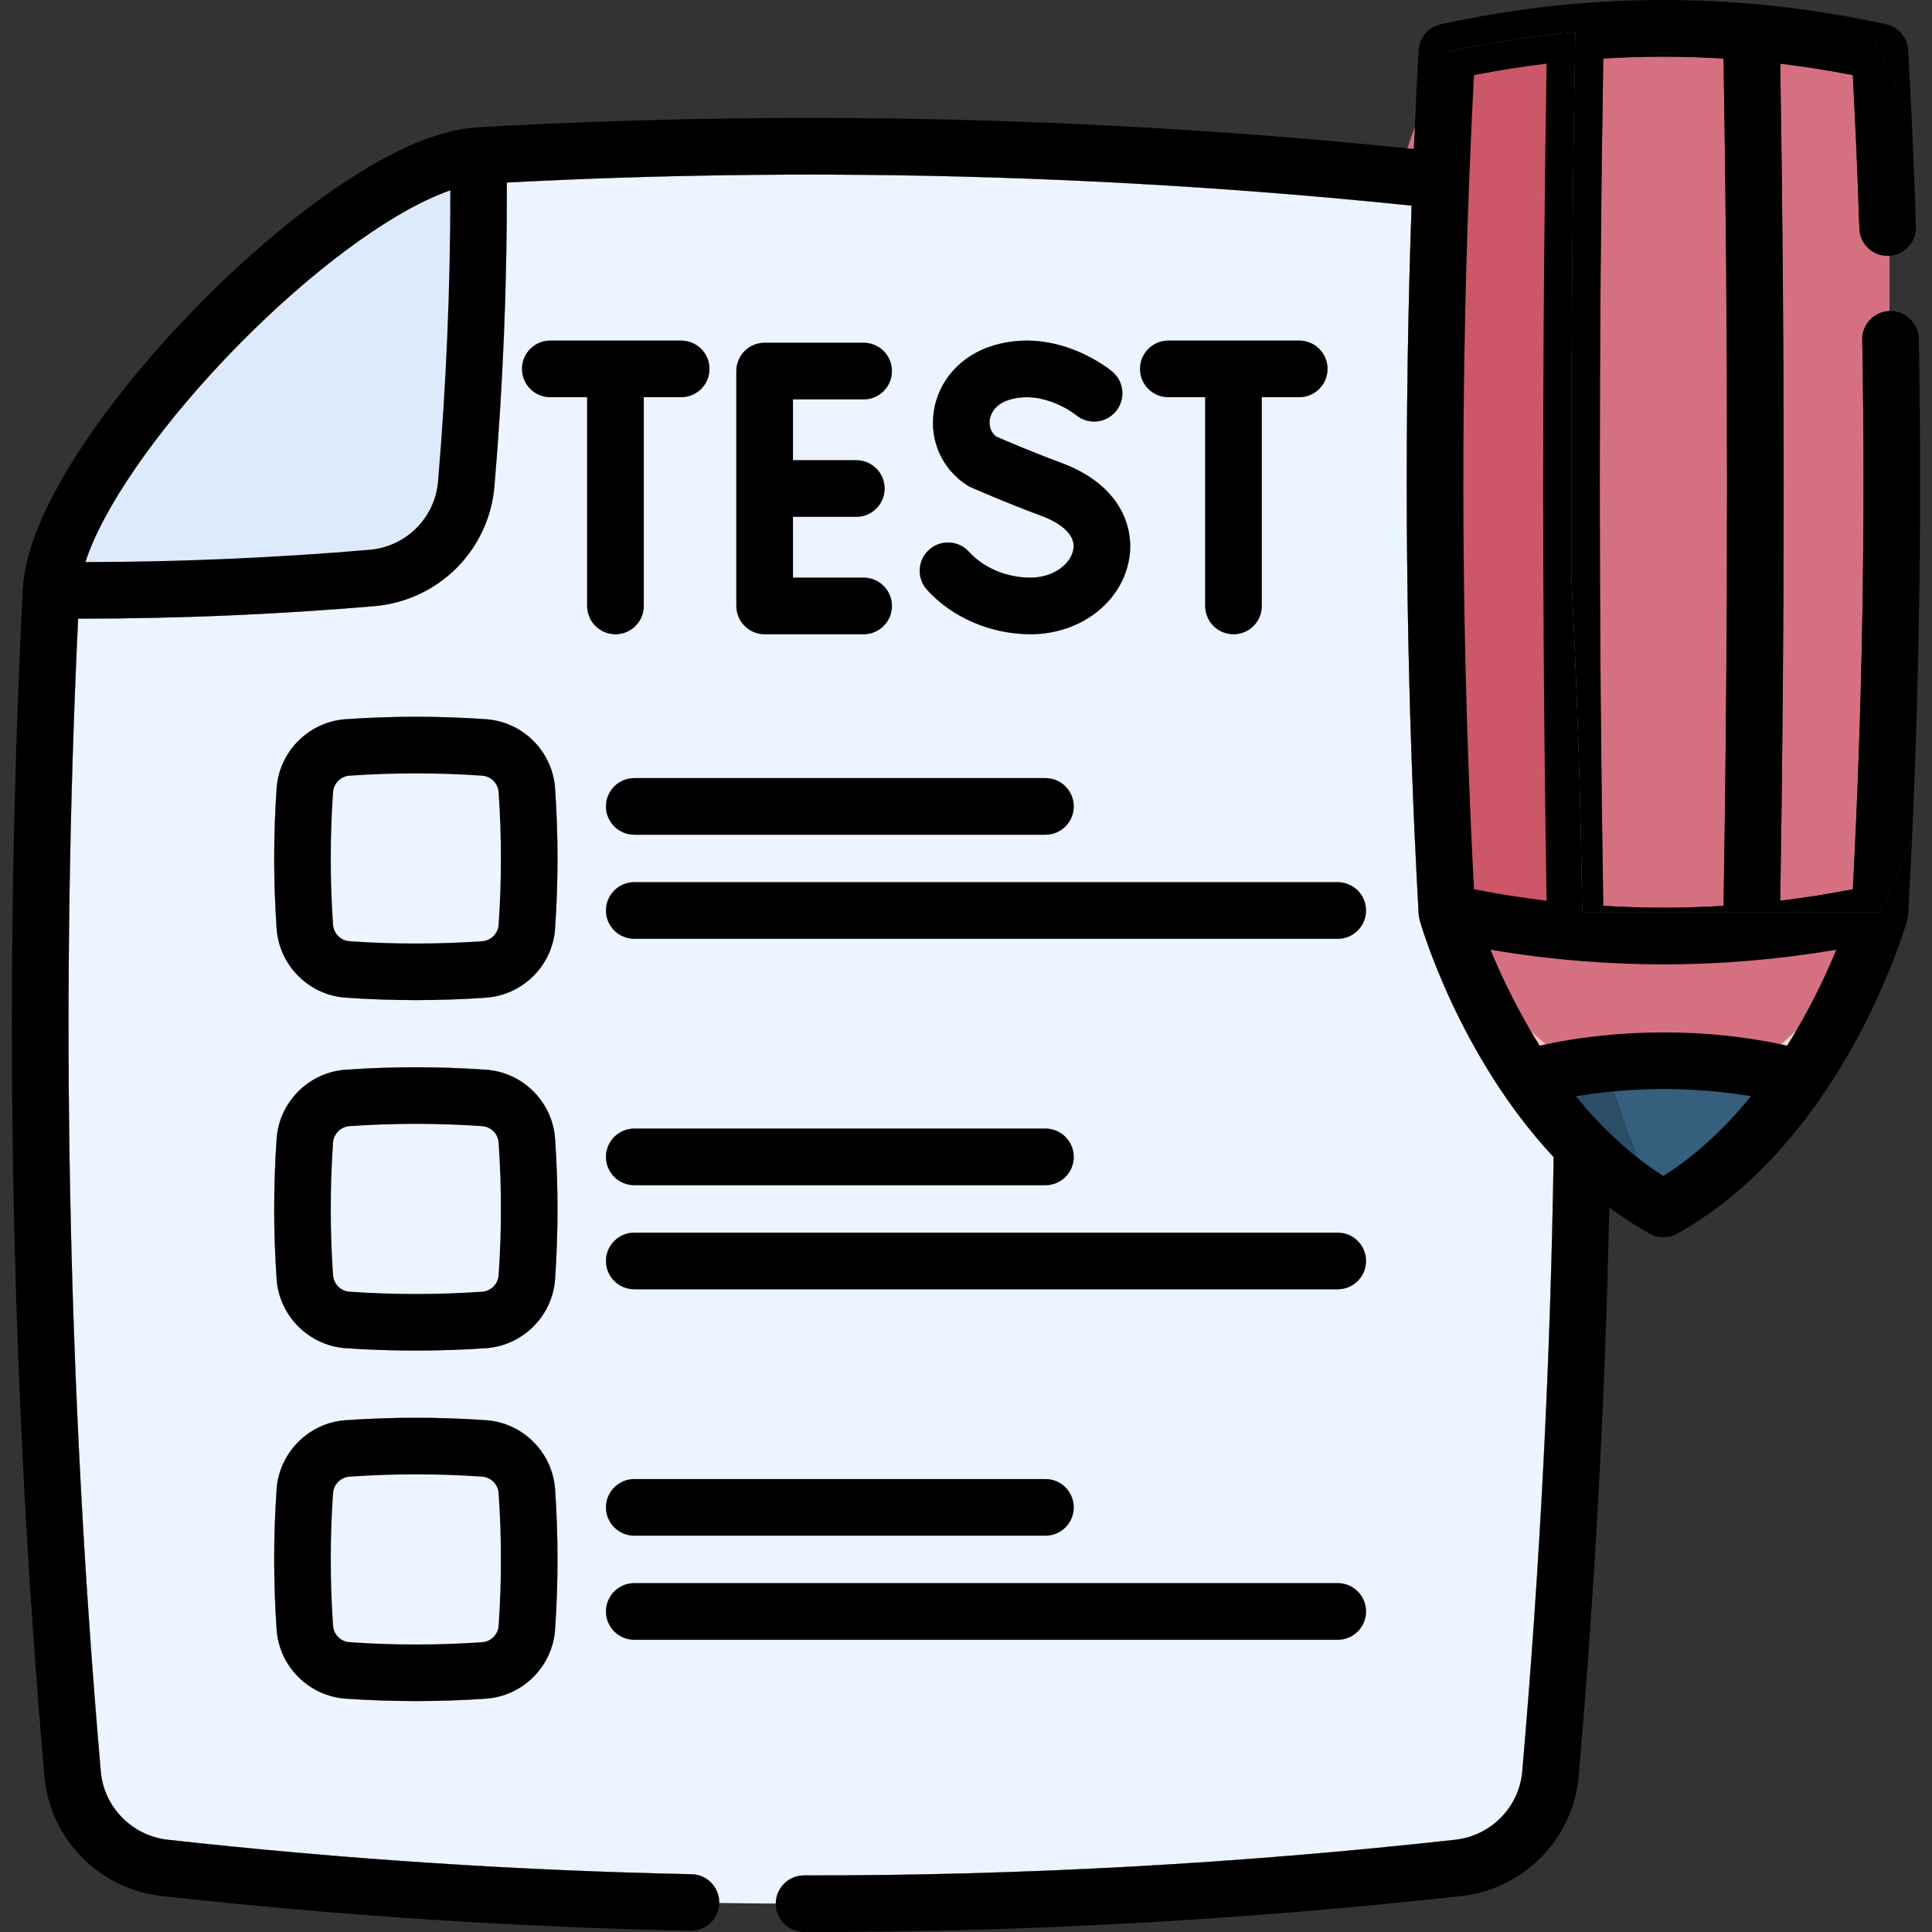
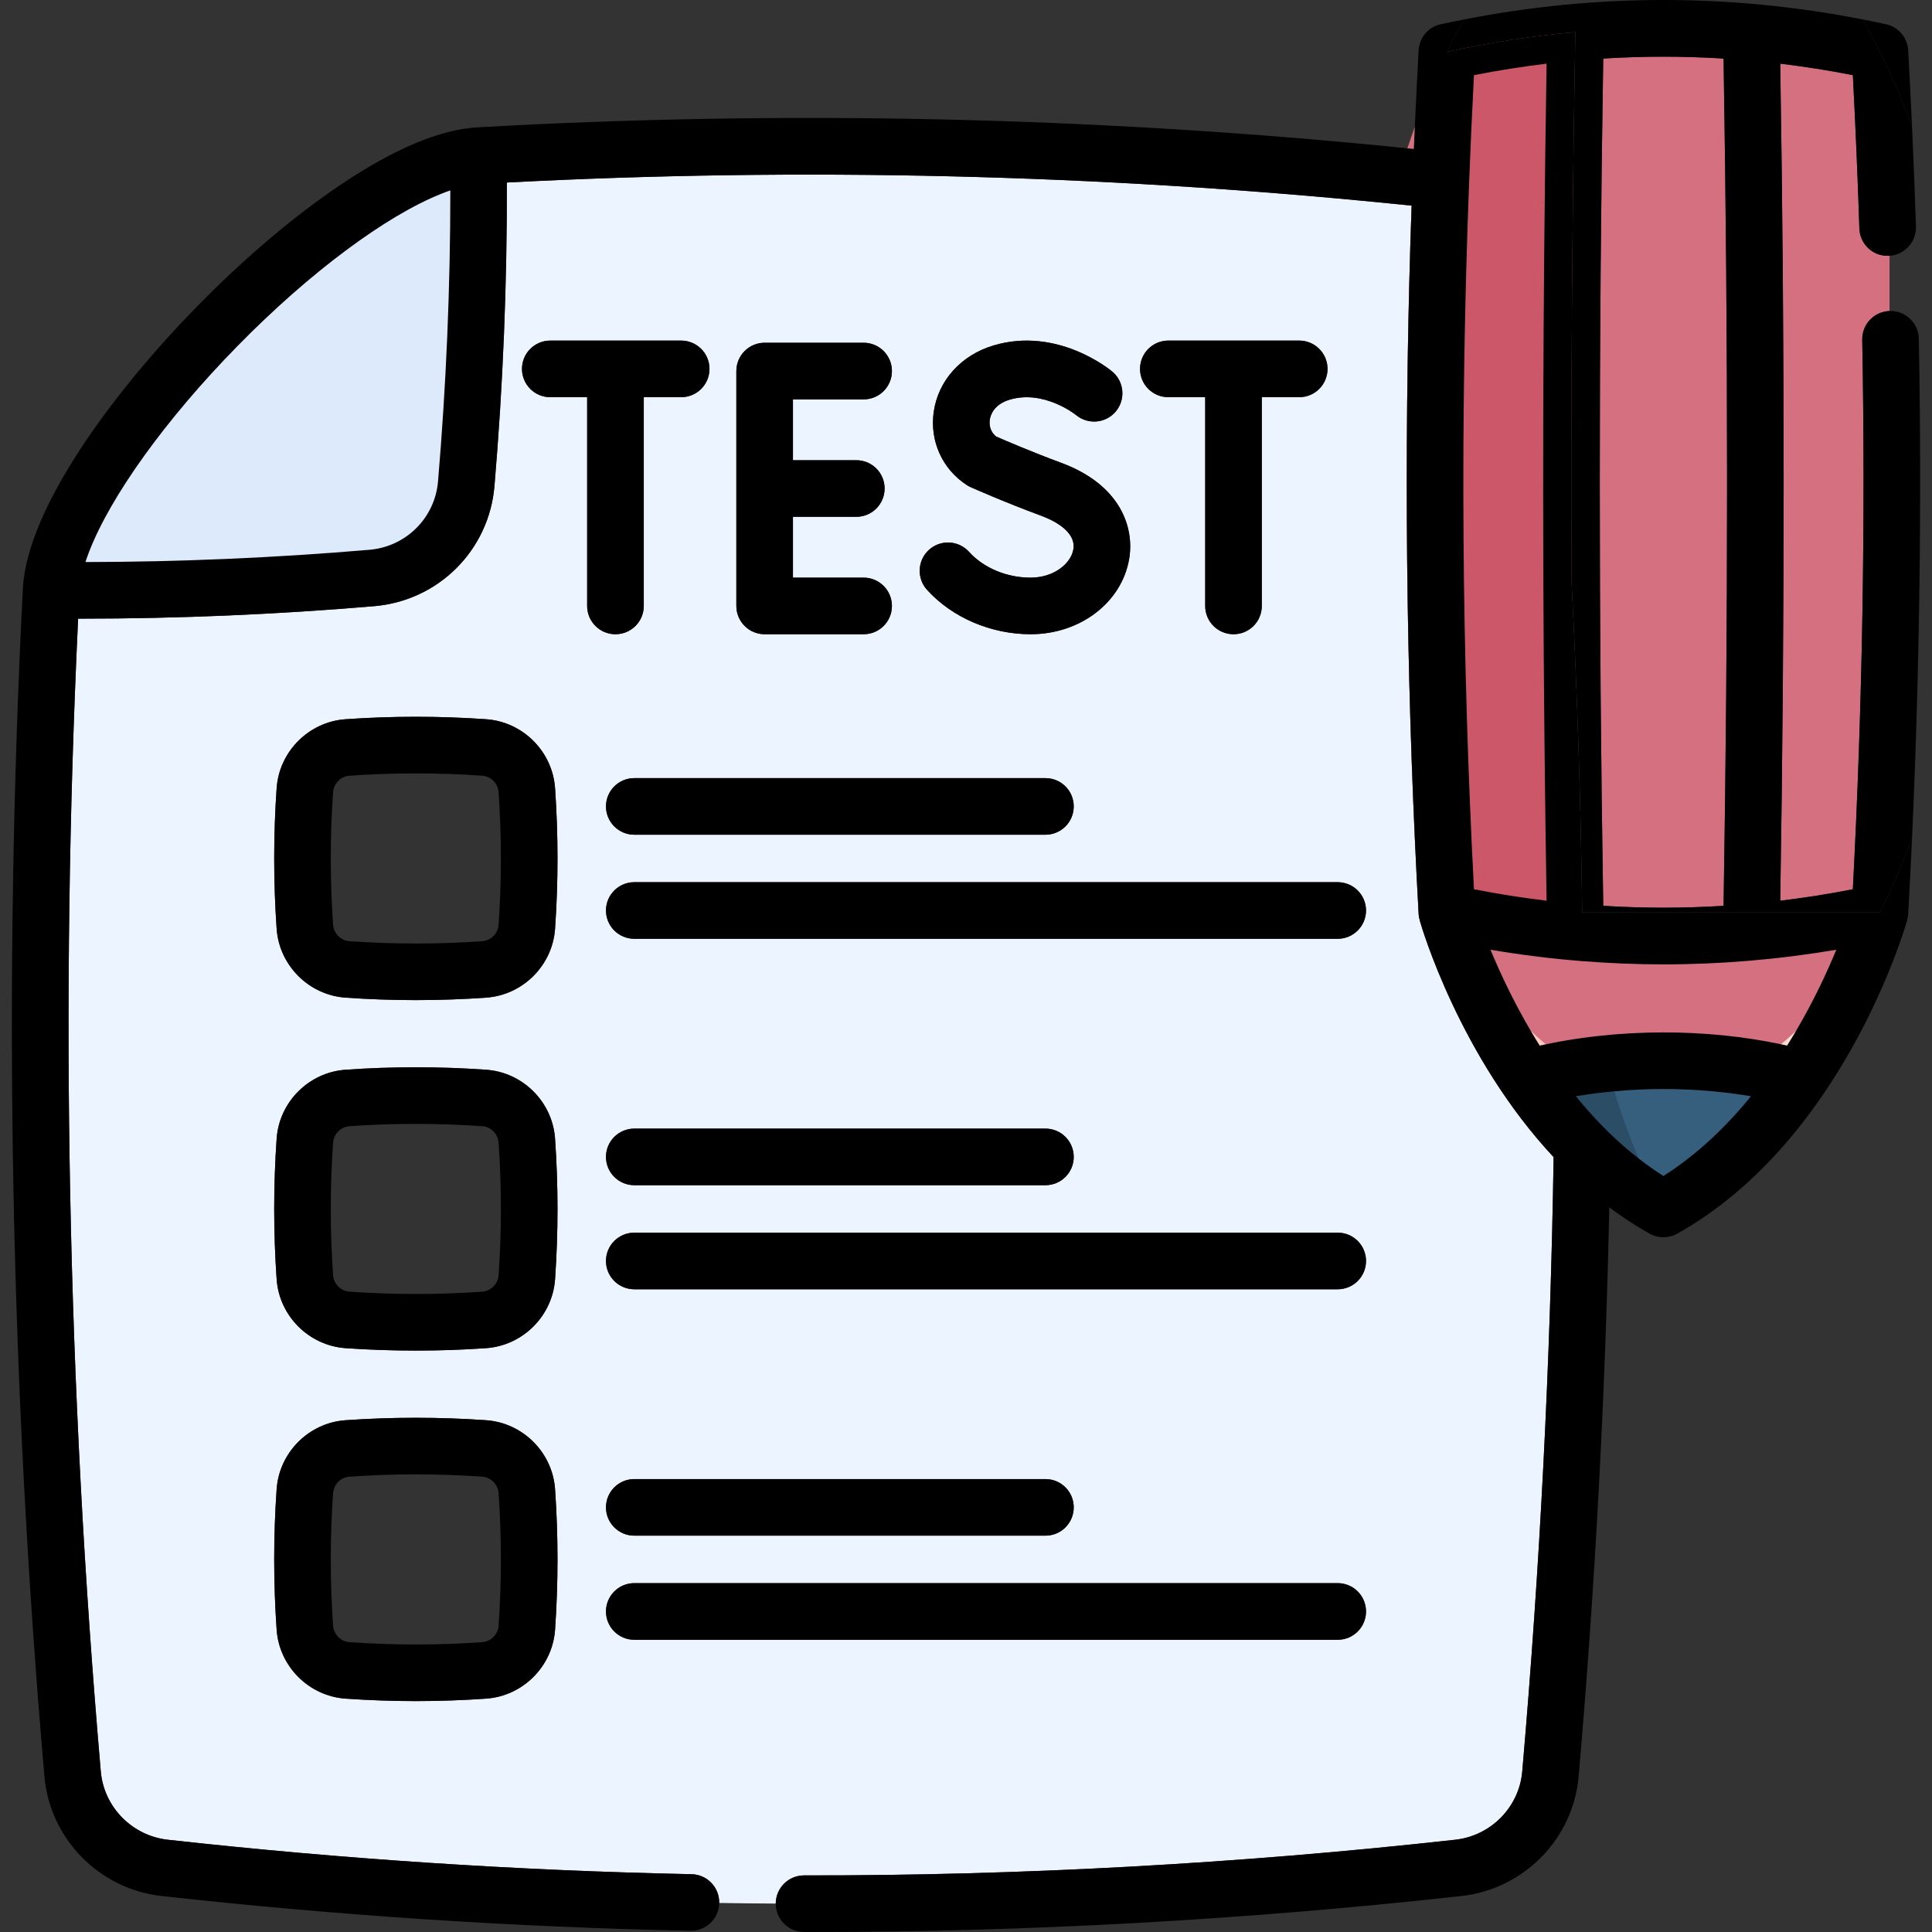
<svg xmlns="http://www.w3.org/2000/svg" id="Capa_1" enable-background="new 0 0 512 512" height="512" viewBox="0 0 512 512" width="512">
  <rect x="0" y="0" width="512" height="512" fill="#333333" stroke="none" />
  <g>
    <g>
      <g>
-         <path d="m419.45 255.58c0-.29 0-.58-.01-.86-.021-4.3-.07-8.6-.131-12.89-.369-29.17-1.31-58.33-2.819-87.49-.01-.01-.01-.01 0-.02-.01-.01-.01-.01 0-.02-.01-.01-.01-.01 0-.02-.01-.01-.01-.01 0-.02-1.38-27.02-3.25-54.09-5.601-81.11-.22-2.53-.779-4.97-1.649-7.26-3.23-8.65-10.69-15.23-19.92-17.19-.88-.19-1.78-.34-2.69-.44-1.6-.18-3.189-.35-4.79-.51-3.72-.42-7.43-.8-11.14-1.16-81.311-8.2-162.61-9.98-243.91-5.33l-9.98 10.15-93.17 94.74-10.1 10.27c-5.28 104.561-3.38 209.11 5.7 313.67 1.14 13.07 11.39 23.47 24.42 24.92 48.98 5.431 97.96 8.521 146.94 9.29.07-4.13-3.21-7.54-7.34-7.62-46.01-.949-92.7-4.02-138.78-9.13-9.47-1.05-16.95-8.66-17.77-18.1-8.8-101.351-10.81-204.09-6.01-305.5h.47c25.94 0 52.15-1.11 78-3.31 17.02-1.44 30.42-14.81 31.86-31.79 2.27-26.66 3.36-53.69 3.29-80.48 77.8-4.07 156.53-2.2 234.34 5.58 1.81.17 3.62.35 5.43.54-1.95 55.72-1.68 111.8.84 167.42.301 6.79.65 13.56 1.021 20.33.03.57.149 1.12.3 1.65h-.02c.529 1.85 10.56 36.06 35.489 62.76-.819 53.859-3.609 108.619-8.31 162.8-.811 9.439-8.29 17.06-17.771 18.1-57.31 6.36-115.38 9.53-172.55 9.45h-.01c-4.13 0-7.47 3.33-7.5 7.46 60.29.39 120.59-2.77 180.89-9.45 13.04-1.45 23.28-11.85 24.42-24.91 4.82-55.479 7.62-110.96 8.391-166.43-.011 0 0-.01 0-.01.06-3.66.1-7.33.13-10.99.01-.81.02-1.62.02-2.439.021-2.261.04-4.53.051-6.801v-.819c.02-2.521.02-5.04.02-7.561.009-6.491-.001-12.98-.051-19.47zm-64.94-21.79h-186.41c-4.15 0-7.51 3.36-7.51 7.5s3.36 7.5 7.51 7.5h186.41c4.141 0 7.5-3.36 7.5-7.5s-3.36-7.5-7.5-7.5zm0 92.88h-186.41c-4.15 0-7.51 3.36-7.51 7.5 0 4.15 3.36 7.5 7.51 7.5h186.41c4.141 0 7.5-3.35 7.5-7.5 0-4.14-3.36-7.5-7.5-7.5zm0 92.88h-186.41c-4.15 0-7.51 3.36-7.51 7.51 0 4.141 3.36 7.5 7.51 7.5h186.41c4.141 0 7.5-3.359 7.5-7.5 0-4.15-3.36-7.51-7.5-7.51zm-10.2-329.29h-34.69c-4.15 0-7.5 3.36-7.5 7.5s3.35 7.5 7.5 7.5h9.77v55.32c0 4.15 3.36 7.5 7.5 7.5 4.15 0 7.5-3.35 7.5-7.5v-55.32h9.92c4.141 0 7.5-3.36 7.5-7.5s-3.36-7.5-7.5-7.5zm-63.14 32.37c-7.77-2.87-15.01-5.99-17.17-6.94-1.88-1.48-1.82-3.57-1.7-4.44.17-1.17 1.021-4.05 5.24-5.32 9.04-2.72 17.38 3.87 17.62 4.06 3.17 2.63 7.87 2.22 10.53-.94 2.659-3.17 2.25-7.91-.921-10.57-.579-.49-14.569-12.03-31.55-6.91-8.54 2.57-14.58 9.29-15.77 17.55-1.11 7.74 2.25 15.18 8.75 19.42.33.21.68.41 1.04.57.37.16 9.01 4 18.74 7.59 2.84 1.05 9.34 4.02 8.46 8.95-.65 3.65-5.061 7.43-11.32 7.43-6.34 0-12.45-2.56-16.33-6.85-2.79-3.07-7.53-3.3-10.6-.52s-3.3 7.53-.52 10.6c6.68 7.37 16.95 11.77 27.45 11.77 13.07 0 24.04-8.32 26.09-19.79 1.541-8.62-2.389-19.89-18.039-25.66zm-4.12 83.58h-108.95c-4.15 0-7.51 3.35-7.51 7.5 0 4.14 3.36 7.5 7.51 7.5h108.95c4.15 0 7.5-3.36 7.5-7.5 0-4.15-3.35-7.5-7.5-7.5zm0 92.88h-108.95c-4.15 0-7.51 3.36-7.51 7.5 0 4.141 3.36 7.5 7.51 7.5h108.95c4.15 0 7.5-3.359 7.5-7.5 0-4.14-3.35-7.5-7.5-7.5zm0 92.879h-108.95c-4.15 0-7.51 3.36-7.51 7.5 0 4.141 3.36 7.5 7.51 7.5h108.95c4.15 0 7.5-3.359 7.5-7.5 0-4.139-3.35-7.5-7.5-7.5zm-48.18-238.889h-18.73v-16.12h16.79c4.15 0 7.5-3.36 7.5-7.5s-3.35-7.5-7.5-7.5h-16.79v-16.12h18.73c4.14 0 7.5-3.36 7.5-7.5 0-4.15-3.36-7.51-7.5-7.51h-26.23c-4.14 0-7.5 3.36-7.5 7.51v62.24c0 4.15 3.36 7.5 7.5 7.5h26.23c4.14 0 7.5-3.35 7.5-7.5 0-4.14-3.36-7.5-7.5-7.5zm-48.35-62.82h-34.69c-4.14 0-7.5 3.36-7.5 7.5s3.36 7.5 7.5 7.5h9.77v55.32c0 4.15 3.36 7.5 7.5 7.5 4.15 0 7.51-3.35 7.51-7.5v-55.32h9.91c4.14 0 7.5-3.36 7.5-7.5s-3.36-7.5-7.5-7.5zm-33.42 118.62c-.68-9.74-8.54-17.6-18.28-18.28-12.35-.86-24.88-.86-37.23 0-9.74.68-17.6 8.54-18.28 18.28-.86 12.35-.86 24.88 0 37.24.68 9.73 8.54 17.59 18.28 18.27 6.17.431 12.39.65 18.61.65 6.23 0 12.45-.22 18.62-.65 9.74-.68 17.6-8.54 18.28-18.27.86-12.36.86-24.89 0-37.24zm0 92.88c-.68-9.74-8.54-17.59-18.28-18.27-12.35-.87-24.88-.87-37.23 0-9.74.68-17.6 8.529-18.28 18.27-.86 12.36-.86 24.88 0 37.24.68 9.74 8.54 17.59 18.28 18.28 6.17.43 12.39.64 18.61.64 6.23 0 12.45-.21 18.62-.64 9.74-.69 17.6-8.54 18.28-18.28.86-12.361.86-24.88 0-37.24zm0 92.89c-.68-9.74-8.54-17.601-18.28-18.28-12.35-.86-24.88-.86-37.24 0-9.73.68-17.59 8.54-18.27 18.28-.86 12.35-.86 24.88 0 37.229.68 9.74 8.54 17.601 18.27 18.28 6.18.43 12.4.649 18.62.649s12.44-.22 18.62-.649c9.74-.68 17.6-8.54 18.28-18.28.86-12.349.86-24.879 0-37.229z" fill="#ecf4ff" />
        <path d="m376.23 243.89h.02c-.15-.53-.27-1.08-.3-1.65-.37-6.77-.72-13.54-1.021-20.33-2.52-55.62-2.79-111.7-.84-167.42-1.81-.19-3.62-.37-5.43-.54-77.811-7.78-156.54-9.65-234.34-5.58.07 26.79-1.02 53.82-3.29 80.48-1.44 16.98-14.84 30.35-31.86 31.79-25.85 2.2-52.06 3.31-78 3.31h-.469c-4.8 101.41-2.79 204.149 6.01 305.5.82 9.439 8.3 17.05 17.77 18.1 46.08 5.11 92.77 8.181 138.78 9.13 4.13.08 7.41 3.49 7.34 7.62 4.99.09 9.98.141 14.98.16.03-4.13 3.37-7.46 7.5-7.46h.01c57.17.08 115.24-3.09 172.55-9.45 9.48-1.04 16.96-8.66 17.771-18.1 4.7-54.181 7.49-108.94 8.31-162.8-24.931-26.7-34.961-60.91-35.491-62.76zm-66.61-153.63h34.689c4.141 0 7.5 3.36 7.5 7.5s-3.359 7.5-7.5 7.5h-9.92v55.32c0 4.15-3.35 7.5-7.5 7.5-4.14 0-7.5-3.35-7.5-7.5v-55.32h-9.77c-4.15 0-7.5-3.36-7.5-7.5.001-4.14 3.351-7.5 7.501-7.5zm-63.43 55.45c3.07-2.78 7.81-2.55 10.6.52 3.88 4.29 9.99 6.85 16.33 6.85 6.26 0 10.67-3.78 11.32-7.43.88-4.93-5.62-7.9-8.46-8.95-9.73-3.59-18.37-7.43-18.74-7.59-.36-.16-.71-.36-1.04-.57-6.5-4.24-9.86-11.68-8.75-19.42 1.19-8.26 7.23-14.98 15.77-17.55 16.98-5.12 30.971 6.42 31.55 6.91 3.171 2.66 3.58 7.4.921 10.57-2.66 3.16-7.36 3.57-10.53.94-.24-.19-8.58-6.78-17.62-4.06-4.22 1.27-5.07 4.15-5.24 5.32-.12.87-.18 2.96 1.7 4.44 2.16.95 9.4 4.07 17.17 6.94 15.65 5.77 19.58 17.04 18.04 25.66-2.05 11.47-13.02 19.79-26.09 19.79-10.5 0-20.77-4.4-27.45-11.77-2.781-3.07-2.551-7.82.519-10.6zm38.36 68c0 4.14-3.35 7.5-7.5 7.5h-108.95c-4.15 0-7.51-3.36-7.51-7.5 0-4.15 3.36-7.5 7.51-7.5h108.95c4.15 0 7.5 3.35 7.5 7.5zm-89.41-115.37c0-4.15 3.36-7.51 7.5-7.51h26.23c4.14 0 7.5 3.36 7.5 7.51 0 4.14-3.36 7.5-7.5 7.5h-18.73v16.12h16.79c4.15 0 7.5 3.36 7.5 7.5s-3.35 7.5-7.5 7.5h-16.79v16.12h18.73c4.14 0 7.5 3.36 7.5 7.5 0 4.15-3.36 7.5-7.5 7.5h-26.23c-4.14 0-7.5-3.35-7.5-7.5zm-48.04 333.54c-.68 9.74-8.54 17.601-18.28 18.28-6.18.43-12.4.649-18.62.649s-12.44-.22-18.62-.649c-9.73-.68-17.59-8.54-18.27-18.28-.86-12.35-.86-24.88 0-37.229.68-9.74 8.54-17.601 18.27-18.28 12.36-.86 24.89-.86 37.24 0 9.74.68 17.6 8.54 18.28 18.28.86 12.349.86 24.879 0 37.229zm0-92.88c-.68 9.74-8.54 17.59-18.28 18.28-6.17.43-12.39.64-18.62.64-6.22 0-12.44-.21-18.61-.64-9.74-.69-17.6-8.54-18.28-18.28-.86-12.36-.86-24.88 0-37.24.68-9.74 8.54-17.59 18.28-18.27 12.35-.87 24.88-.87 37.23 0 9.74.68 17.6 8.529 18.28 18.27.86 12.36.86 24.879 0 37.24zm0-92.88c-.68 9.73-8.54 17.59-18.28 18.27-6.17.431-12.39.65-18.62.65-6.22 0-12.44-.22-18.61-.65-9.74-.68-17.6-8.54-18.28-18.27-.86-12.36-.86-24.89 0-37.24.68-9.74 8.54-17.6 18.28-18.28 12.35-.86 24.88-.86 37.23 0 9.74.68 17.6 8.54 18.28 18.28.86 12.35.86 24.88 0 37.24zm8.5-85.54v-55.32h-9.77c-4.14 0-7.5-3.36-7.5-7.5s3.36-7.5 7.5-7.5h34.69c4.14 0 7.5 3.36 7.5 7.5s-3.36 7.5-7.5 7.5h-9.91v55.32c0 4.15-3.36 7.5-7.51 7.5-4.14 0-7.5-3.35-7.5-7.5zm198.91 273.979h-186.41c-4.15 0-7.51-3.359-7.51-7.5 0-4.149 3.36-7.51 7.51-7.51h186.41c4.141 0 7.5 3.36 7.5 7.51 0 4.141-3.36 7.5-7.5 7.5zm-193.92-35.09c0-4.14 3.36-7.5 7.51-7.5h108.95c4.15 0 7.5 3.36 7.5 7.5 0 4.141-3.35 7.5-7.5 7.5h-108.95c-4.15 0-7.51-3.359-7.51-7.5zm193.92-57.799h-186.41c-4.15 0-7.51-3.35-7.51-7.5 0-4.14 3.36-7.5 7.51-7.5h186.41c4.141 0 7.5 3.36 7.5 7.5 0 4.15-3.36 7.5-7.5 7.5zm-193.92-35.08c0-4.14 3.36-7.5 7.51-7.5h108.95c4.15 0 7.5 3.36 7.5 7.5 0 4.141-3.35 7.5-7.5 7.5h-108.95c-4.15 0-7.51-3.36-7.51-7.5zm193.92-57.8h-186.41c-4.15 0-7.51-3.36-7.51-7.5s3.36-7.5 7.51-7.5h186.41c4.141 0 7.5 3.36 7.5 7.5s-3.36 7.5-7.5 7.5z" fill="#ecf4ff" />
        <path d="m98.535 153.17c-28.331 2.408-56.664 3.488-84.995 3.249 1.764-35.176 78.084-113.159 113.249-115.159.305 28.99-.769 57.973-3.233 86.96-1.129 13.289-11.73 23.82-25.021 24.95z" fill="#ddeafb" />
      </g>
      <g>
-         <path d="m498.2 241.83c0 .01-.01.01-.01.02-.19.66-6.45 22.14-21.181 43.8-.55.81-1.12 1.63-1.689 2.439-.58.811-1.17 1.62-1.771 2.43-.6.811-1.21 1.62-1.84 2.421-.62.81-1.26 1.609-1.91 2.399-.649.8-1.31 1.59-1.99 2.38-1.409 1.65-2.88 3.28-4.42 4.88-.59.631-1.21 1.261-1.83 1.881l-.27.27c-.34.34-.68.67-1.03 1-1.609 1.57-3.29 3.09-5.029 4.56-.551.471-1.11.931-1.671 1.391-1.71 1.39-3.47 2.72-5.3 4-.58.41-1.17.81-1.76 1.2-1.23.819-2.48 1.609-3.75 2.359-.29.17-.57.34-.86.51-.35.211-.71.41-1.069.61-.36-.2-.721-.399-1.07-.61-.29-.17-.57-.34-.86-.51-.64-.37-1.27-.76-1.89-1.16-.61-.38-1.22-.77-1.82-1.17-.01 0-.02-.01-.04-.029-.59-.391-1.18-.79-1.76-1.2-1.83-1.28-3.59-2.61-5.3-4-.561-.46-1.12-.92-1.67-1.391-.32-.26-.63-.529-.94-.8-.84-.729-1.67-1.479-2.479-2.229-.34-.32-.681-.641-1.021-.96-.2-.19-.399-.37-.59-.57-.229-.21-.45-.43-.67-.65-.21-.199-.42-.409-.63-.619-.271-.271-.54-.54-.8-.811-.011 0 0-.01 0-.01-.37-.36-.73-.73-1.08-1.101-.181-.189-.36-.38-.53-.569-.41-.42-.81-.851-1.189-1.28-.051-.05-.101-.1-.141-.15-.22-.229-.43-.47-.64-.71-.15-.149-.28-.3-.4-.46-.34-.359-.66-.72-.97-1.09-.05-.05-.09-.1-.13-.149-.311-.351-.62-.71-.91-1.07-.271-.311-.53-.61-.771-.92-.13-.141-.239-.28-.34-.42-.26-.311-.51-.61-.75-.92-.05-.051-.09-.09-.12-.141-.3-.359-.579-.72-.859-1.08-.061-.06-.11-.13-.15-.199-.13-.15-.25-.311-.37-.46-.09-.11-.17-.21-.239-.32-.391-.49-.771-.98-1.131-1.48-.239-.31-.479-.63-.699-.939-.391-.521-.78-1.05-1.15-1.58-.02-.021-.03-.03-.04-.05-.29-.4-.57-.801-.84-1.19-.41-.58-.811-1.149-1.2-1.729-.939-1.381-1.84-2.75-2.7-4.12-.359-.561-.71-1.12-1.05-1.67-.92-1.49-1.8-2.971-2.63-4.431-.39-.66-.76-1.33-1.13-1.989-1.37-2.471-2.63-4.87-3.78-7.19-.12-.24-.24-.49-.359-.73-1.091-2.21-2.07-4.329-2.961-6.329-.199-.45-.399-.891-.579-1.32-.351-.811-.69-1.61-1.021-2.38-.17-.42-.35-.84-.51-1.25-1.46-3.57-2.54-6.55-3.28-8.7-.04-.14-.09-.27-.13-.39-.22-.66-.41-1.23-.56-1.7-.04-.14-.08-.27-.12-.39-.03-.09-.061-.17-.08-.25-.021-.07-.04-.13-.061-.19-.04-.12-.069-.22-.1-.31-.021-.09-.05-.17-.07-.23-.029-.12-.05-.19-.06-.23 0-.01-.01-.01-.01-.02h114.76z" fill="#ffddce" />
+         <path d="m498.2 241.83c0 .01-.01.01-.01.02-.19.66-6.45 22.14-21.181 43.8-.55.81-1.12 1.63-1.689 2.439-.58.811-1.17 1.62-1.771 2.43-.6.811-1.21 1.62-1.84 2.421-.62.81-1.26 1.609-1.91 2.399-.649.8-1.31 1.59-1.99 2.38-1.409 1.65-2.88 3.28-4.42 4.88-.59.631-1.21 1.261-1.83 1.881l-.27.27c-.34.34-.68.67-1.03 1-1.609 1.57-3.29 3.09-5.029 4.56-.551.471-1.11.931-1.671 1.391-1.71 1.39-3.47 2.72-5.3 4-.58.41-1.17.81-1.76 1.2-1.23.819-2.48 1.609-3.75 2.359-.29.17-.57.34-.86.51-.35.211-.71.41-1.069.61-.36-.2-.721-.399-1.07-.61-.29-.17-.57-.34-.86-.51-.64-.37-1.27-.76-1.89-1.16-.61-.38-1.22-.77-1.82-1.17-.01 0-.02-.01-.04-.029-.59-.391-1.18-.79-1.76-1.2-1.83-1.28-3.59-2.61-5.3-4-.561-.46-1.12-.92-1.67-1.391-.32-.26-.63-.529-.94-.8-.84-.729-1.67-1.479-2.479-2.229-.34-.32-.681-.641-1.021-.96-.2-.19-.399-.37-.59-.57-.229-.21-.45-.43-.67-.65-.21-.199-.42-.409-.63-.619-.271-.271-.54-.54-.8-.811-.011 0 0-.01 0-.01-.37-.36-.73-.73-1.08-1.101-.181-.189-.36-.38-.53-.569-.41-.42-.81-.851-1.189-1.28-.051-.05-.101-.1-.141-.15-.22-.229-.43-.47-.64-.71-.15-.149-.28-.3-.4-.46-.34-.359-.66-.72-.97-1.09-.05-.05-.09-.1-.13-.149-.311-.351-.62-.71-.91-1.07-.271-.311-.53-.61-.771-.92-.13-.141-.239-.28-.34-.42-.26-.311-.51-.61-.75-.92-.05-.051-.09-.09-.12-.141-.3-.359-.579-.72-.859-1.08-.061-.06-.11-.13-.15-.199-.13-.15-.25-.311-.37-.46-.09-.11-.17-.21-.239-.32-.391-.49-.771-.98-1.131-1.48-.239-.31-.479-.63-.699-.939-.391-.521-.78-1.05-1.15-1.58-.02-.021-.03-.03-.04-.05-.29-.4-.57-.801-.84-1.19-.41-.58-.811-1.149-1.2-1.729-.939-1.381-1.84-2.75-2.7-4.12-.359-.561-.71-1.12-1.05-1.67-.92-1.49-1.8-2.971-2.63-4.431-.39-.66-.76-1.33-1.13-1.989-1.37-2.471-2.63-4.87-3.78-7.19-.12-.24-.24-.49-.359-.73-1.091-2.21-2.07-4.329-2.961-6.329-.199-.45-.399-.891-.579-1.32-.351-.811-.69-1.61-1.021-2.38-.17-.42-.35-.84-.51-1.25-1.46-3.57-2.54-6.55-3.28-8.7-.04-.14-.09-.27-.13-.39-.22-.66-.41-1.23-.56-1.7-.04-.14-.08-.27-.12-.39-.03-.09-.061-.17-.08-.25-.021-.07-.04-.13-.061-.19-.04-.12-.069-.22-.1-.31-.021-.09-.05-.17-.07-.23-.029-.12-.05-.19-.06-.23 0-.01-.01-.01-.01-.02z" fill="#ffddce" />
        <path d="m440.818 320.381c-41.597-23.303-57.382-78.548-57.382-78.548h33.683c2.024 13.703 8.751 52.384 23.699 78.548z" fill="#ffcbbe" />
        <g fill="#d57080">
          <path d="m498.2 241.83c0 .01-.01.01-.01.02-6.431 12.78-13.931 23.419-22.23 31.36-1.3 1.24-2.63 2.43-3.97 3.53-2.82 2.33-5.71 4.359-8.67 6.05-5.471 3.13-11.17 5.15-17.04 5.92-1.8.24-3.62.36-5.46.36-1.83 0-3.66-.12-5.46-.36-2.82-.37-5.601-1.03-8.341-1.97h-.01c-2.55-.87-5.06-1.971-7.529-3.311-.391-.21-.771-.42-1.16-.649-2.96-1.69-5.851-3.71-8.66-6.03-1.351-1.12-2.68-2.3-3.99-3.55-8.29-7.94-15.79-18.57-22.22-31.35 0-.01-.01-.01-.01-.02-3.101-6.16-5.95-12.82-8.511-19.92-2.52-55.62-2.79-111.7-.84-167.42-1.81-.19-3.62-.37-5.43-.54.64-2.49 1.32-4.95 2.04-7.36.72-2.47 1.479-4.9 2.27-7.29.63-1.92 1.29-3.81 1.971-5.67 2.56-7.08 5.399-13.73 8.5-19.89 11.35-2.49 22.71-4.23 34.05-5.24-.86 48.59-1.2 97.17-1 145.76-.01.01-.01.01 0 .02-.01.01-.01.01 0 .02-.01.01-.01.01 0 .02-.01.01-.01.01 0 .02 1.51 29.16 2.45 58.32 2.819 87.49z" />
          <path d="m456.76 240.05c-10.62.66-21.26.66-31.88 0-1.229-74.53-1.229-149.99 0-224.53 10.62-.66 21.26-.66 31.88 0 1.24 74.54 1.24 150 0 224.53z" />
          <path d="m500.75 67.78v14.64c-4.08.13-7.32 3.52-7.24 7.62.891 48.26.05 97.22-2.49 145.62-6.399 1.26-12.81 2.26-19.239 3.04 1.21-73.65 1.21-148.17 0-221.83 6.43.78 12.84 1.79 19.239 3.04.7 13.4 1.29 27.04 1.73 40.64.14 4.14 3.57 7.39 7.75 7.25.08 0 .17-.01.25-.02z" />
        </g>
        <path d="m417.44 243.92c.01 1.04.029 2.09.05 3.13-11.34-1-22.7-2.74-34.05-5.22-3.591-64.69-4.131-129.39-1.601-194.08.44-11.33.97-22.67 1.601-34.01 11.35-2.49 22.71-4.23 34.05-5.24-.86 48.59-1.2 97.17-1 145.76-.01.01-.01.01 0 .02-.01.01-.01.01 0 .02-.01.01-.01.01 0 .02-.01.01-.01.01 0 .02.109 29.17.41 58.33.91 87.49.01.69.02 1.38.04 2.07-.01.01-.01.01 0 .02z" fill="#cb5769" />
        <path d="m477.012 285.646c-8.842 13.003-20.726 26.073-36.193 34.734-15.467-8.66-27.351-21.731-36.192-34.734 6.49-1.752 13.533-3.041 20.962-3.787 4.919-.497 10.007-.757 15.23-.757 13.081-.001 25.395 1.638 36.193 4.544z" fill="#365e7d" />
        <path d="m440.818 320.381c-15.467-8.66-27.351-21.731-36.192-34.734 6.49-1.752 13.533-3.041 20.962-3.787 3.697 13.137 8.672 27.033 15.23 38.521z" fill="#2b4d66" />
      </g>
    </g>
    <g>
      <path d="m427.02 286.74h-.01c.01.029.021.05.03.08.04.14.08.279.12.42.04.13.08.27.12.41.16.52.33 1.04.489 1.56h.011c2.5-.24 5.029-.41 7.58-.5-2.82-.37-5.6-1.031-8.34-1.97zm0 0h-.01c.01.029.021.05.03.08.04.14.08.279.12.42.04.13.08.27.12.41.16.52.33 1.04.489 1.56h.011c2.5-.24 5.029-.41 7.58-.5-2.82-.37-5.6-1.031-8.34-1.97zm78.67-273.41c-.19-3.37-2.601-6.2-5.891-6.91-2.09-.46-4.189-.89-6.28-1.29 4.95 8.41 9.381 17.98 13.19 28.5-.309-6.82-.649-13.6-1.019-20.3zm-78.67 273.41h-.01c.01.029.021.05.03.08.04.14.08.279.12.42.04.13.08.27.12.41.16.52.33 1.04.489 1.56h.011c2.5-.24 5.029-.41 7.58-.5-2.82-.37-5.6-1.031-8.34-1.97zm79.7-64.82c-2.569 7.09-5.42 13.75-8.52 19.91h-78.89c-.369-29.17-1.31-58.33-2.819-87.49-.01-.01-.01-.01 0-.02-.01-.01-.01-.01 0-.02-.01-.01-.01-.01 0-.02-.01-.01-.01-.01 0-.02-.2-48.59.14-97.17 1-145.76-11.34 1.01-22.7 2.75-34.05 5.24 1.5-2.99 3.069-5.86 4.689-8.61-2.1.4-4.2.83-6.29 1.29-3.3.71-5.71 3.54-5.89 6.91-.37 6.76-.71 13.52-1.01 20.3-.091 1.94-.181 3.89-.261 5.84-.569-.06-1.14-.12-1.71-.17-81.87-8.33-164.79-10.21-246.6-5.54v.01h-.01c-9.76.56-21.88 5.65-36.03 15.15-12.31 8.26-25.46 19.4-38.04 32.22-21.59 22-45.03 53.15-46.23 74.74 0 .05-.01.1-.01.16-5.279 104.41-3.349 210.29 5.721 314.71 1.44 16.54 14.5 29.88 31.06 31.71 46.52 5.16 93.67 8.26 140.12 9.21.05.01.1.01.16.01 4.07 0 7.41-3.26 7.49-7.35v-.03c.07-4.13-3.21-7.54-7.34-7.62-46.01-.949-92.7-4.02-138.78-9.13-9.47-1.05-16.95-8.66-17.77-18.1-8.8-101.351-10.81-204.09-6.01-305.5h.47c25.94 0 52.15-1.11 78-3.31 17.02-1.44 30.42-14.81 31.86-31.79 2.27-26.66 3.36-53.69 3.29-80.48 77.8-4.07 156.53-2.2 234.34 5.58 1.81.17 3.62.35 5.43.54-1.95 55.72-1.68 111.8.84 167.42.301 6.79.65 13.56 1.021 20.33.03.57.149 1.12.3 1.65h-.02c.529 1.85 10.56 36.06 35.489 62.76-.819 53.859-3.609 108.619-8.31 162.8-.811 9.439-8.29 17.06-17.771 18.1-57.31 6.36-115.38 9.53-172.55 9.45h-.01c-4.13 0-7.47 3.33-7.5 7.46v.03c-.01 4.14 3.35 7.5 7.49 7.51h2.36c56.98 0 114.79-3.21 171.86-9.54 16.57-1.83 29.64-15.17 31.07-31.72 4.35-50.15 7.06-100.79 8.12-150.78 3.359 2.521 6.92 4.86 10.68 6.97 1.14.63 2.399.95 3.66.95 1.27 0 2.529-.32 3.67-.95 43.79-24.529 60.25-80.66 60.93-83.04l-.03-.01c.15-.53.271-1.07.301-1.64.37-6.76.72-13.53 1.03-20.32zm-87.28 32.8c7.119.56 14.26.85 21.38.85 15.3 0 30.59-1.3 45.819-3.88-2.439 5.92-5.96 13.51-10.68 21.52-.75 1.28-1.54 2.58-2.36 3.88-.54-.12-1.069-.24-1.609-.35-9.851-2.08-20.29-3.141-31.16-3.141-5.79 0-11.561.32-17.19.94-1.39.15-2.77.32-4.14.51-3.35.46-6.64 1.03-9.84 1.7-.54.11-1.08.23-1.62.35-.82-1.31-1.61-2.609-2.37-3.899-4.71-8.01-8.22-15.59-10.67-21.51 8.08 1.37 16.18 2.38 24.29 3.02.05.01.1.01.15.01zm14.83 52.31c-5.52-4.3-10.47-9.2-14.859-14.36-.61-.71-1.21-1.43-1.8-2.16.6-.1 1.21-.2 1.819-.279 2.73-.431 5.521-.771 8.34-1.021h.011c2.5-.24 5.029-.41 7.58-.5 1.819-.07 3.64-.11 5.47-.11 1.82 0 3.64.03 5.45.11 6.06.22 12.029.84 17.75 1.8-6.44 7.931-14.13 15.38-23.21 21.141-2.271-1.441-4.451-2.991-6.551-4.621zm-43.65-287.12c6.399-1.25 12.81-2.26 19.24-3.04-.271 16.3-.471 32.65-.62 49.02-.53 57.59-.32 115.46.62 172.81-6.431-.77-12.841-1.78-19.24-3.04-3.26-62.03-3.69-124.75-1.3-186.96.36-9.61.8-19.21 1.3-28.79zm-271.28 30.55c.01 25.68-1.09 51.58-3.26 77.12-.82 9.67-8.47 17.29-18.18 18.12-24.94 2.12-50.22 3.21-75.26 3.25.3-.91.63-1.84 1-2.8 5.69-14.66 20.21-34.99 39.35-54.5 19.22-19.58 39.31-34.43 53.82-40.24.86-.36 1.71-.67 2.53-.95zm307.68 236.28h-.01c.01.029.021.05.03.08.04.14.08.279.12.42.04.13.08.27.12.41.16.52.33 1.04.489 1.56h.011c2.5-.24 5.029-.41 7.58-.5-2.82-.37-5.6-1.031-8.34-1.97zm0 0h-.01c.01.029.021.05.03.08.04.14.08.279.12.42.04.13.08.27.12.41.16.52.33 1.04.489 1.56h.011c2.5-.24 5.029-.41 7.58-.5-2.82-.37-5.6-1.031-8.34-1.97zm0 0h-.01c.01.029.021.05.03.08.04.14.08.279.12.42.04.13.08.27.12.41.16.52.33 1.04.489 1.56h.011c2.5-.24 5.029-.41 7.58-.5-2.82-.37-5.6-1.031-8.34-1.97z" />
      <path d="m508.51 89.77c-.04-2.12-.96-4.01-2.39-5.33-1.38-1.3-3.23-2.07-5.25-2.03-.04 0-.08 0-.12.01-4.08.13-7.32 3.52-7.24 7.62.891 48.26.05 97.22-2.49 145.62-6.399 1.26-12.81 2.26-19.239 3.04 1.21-73.65 1.21-148.17 0-221.83 6.43.78 12.84 1.79 19.239 3.04.7 13.4 1.29 27.04 1.73 40.64.14 4.14 3.57 7.39 7.75 7.25.08 0 .17-.01.25-.02 1.45-.09 2.78-.59 3.88-1.39 1.96-1.41 3.2-3.74 3.12-6.33-.29-8.82-.64-17.66-1.04-26.43-3.81-10.52-8.24-20.09-13.19-28.5-35-6.84-70.39-6.84-105.39 0-1.62 2.75-3.189 5.62-4.689 8.61 11.35-2.49 22.71-4.23 34.05-5.24-.86 48.59-1.2 97.17-1 145.76-.01.01-.01.01 0 .02-.01.01-.01.01 0 .02-.01.01-.01.01 0 .02-.01.01-.01.01 0 .02 1.51 29.16 2.45 58.32 2.819 87.49h78.89c3.1-6.16 5.95-12.82 8.52-19.91 1.99-44 2.6-88.36 1.79-132.15zm-51.75 150.28c-10.62.66-21.26.66-31.88 0-1.229-74.53-1.229-149.99 0-224.53 10.62-.66 21.26-.66 31.88 0 1.24 74.54 1.24 150 0 224.53z" />
      <path d="m147.1 208.88c-.68-9.74-8.54-17.6-18.28-18.28-12.35-.86-24.88-.86-37.23 0-9.74.68-17.6 8.54-18.28 18.28-.86 12.35-.86 24.88 0 37.24.68 9.73 8.54 17.59 18.28 18.27 6.17.431 12.39.65 18.61.65 6.23 0 12.45-.22 18.62-.65 9.74-.68 17.6-8.54 18.28-18.27.86-12.36.86-24.89 0-37.24zm-14.97 36.19c-.16 2.32-2.03 4.2-4.35 4.36-11.66.81-23.49.81-35.15 0-2.32-.16-4.19-2.04-4.36-4.36-.81-11.66-.81-23.48 0-35.14.17-2.33 2.04-4.2 4.36-4.36 5.83-.41 11.7-.61 17.57-.61 5.88 0 11.75.2 17.58.61 2.32.16 4.19 2.03 4.35 4.35.82 11.67.82 23.49 0 35.15z" />
      <path d="m362.01 241.29c0 4.14-3.359 7.5-7.5 7.5h-186.41c-4.15 0-7.51-3.36-7.51-7.5s3.36-7.5 7.51-7.5h186.41c4.14 0 7.5 3.36 7.5 7.5z" />
      <path d="m284.55 213.71c0 4.14-3.35 7.5-7.5 7.5h-108.95c-4.15 0-7.51-3.36-7.51-7.5 0-4.15 3.36-7.5 7.51-7.5h108.95c4.15 0 7.5 3.35 7.5 7.5z" />
      <path d="m147.1 301.76c-.68-9.74-8.54-17.59-18.28-18.27-12.35-.87-24.88-.87-37.23 0-9.74.68-17.6 8.529-18.28 18.27-.86 12.36-.86 24.88 0 37.24.68 9.74 8.54 17.59 18.28 18.28 6.17.43 12.39.64 18.61.64 6.23 0 12.45-.21 18.62-.64 9.74-.69 17.6-8.54 18.28-18.28.86-12.361.86-24.88 0-37.24zm-14.97 36.19c-.16 2.319-2.03 4.2-4.35 4.359-11.66.811-23.49.811-35.15 0-2.32-.159-4.19-2.04-4.36-4.359-.81-11.66-.81-23.48 0-35.141.17-2.319 2.04-4.199 4.36-4.359 5.83-.41 11.7-.61 17.57-.61s11.75.2 17.58.61c2.32.16 4.19 2.04 4.35 4.359.82 11.66.82 23.481 0 35.141z" />
      <path d="m362.01 334.17c0 4.15-3.359 7.5-7.5 7.5h-186.41c-4.15 0-7.51-3.35-7.51-7.5 0-4.14 3.36-7.5 7.51-7.5h186.41c4.14 0 7.5 3.36 7.5 7.5z" />
      <path d="m284.55 306.59c0 4.141-3.35 7.5-7.5 7.5h-108.95c-4.15 0-7.51-3.359-7.51-7.5 0-4.14 3.36-7.5 7.51-7.5h108.95c4.15 0 7.5 3.36 7.5 7.5z" />
      <path d="m147.1 394.65c-.68-9.74-8.54-17.601-18.28-18.28-12.35-.86-24.88-.86-37.24 0-9.73.68-17.59 8.54-18.27 18.28-.86 12.35-.86 24.88 0 37.229.68 9.74 8.54 17.601 18.27 18.28 6.18.43 12.4.649 18.62.649s12.44-.22 18.62-.649c9.74-.68 17.6-8.54 18.28-18.28.86-12.349.86-24.879 0-37.229zm-14.97 36.18c-.16 2.33-2.03 4.2-4.35 4.36-11.66.819-23.49.819-35.15 0-2.32-.16-4.19-2.03-4.36-4.36-.81-11.66-.81-23.48 0-35.14.17-2.32 2.04-4.19 4.36-4.36 5.83-.4 11.7-.61 17.57-.61s11.75.21 17.58.61c2.32.17 4.19 2.04 4.35 4.36.82 11.659.82 23.489 0 35.14z" />
      <path d="m362.01 427.059c0 4.141-3.359 7.5-7.5 7.5h-186.41c-4.15 0-7.51-3.359-7.51-7.5 0-4.149 3.36-7.51 7.51-7.51h186.41c4.14.001 7.5 3.361 7.5 7.51z" />
      <path d="m284.55 399.469c0 4.141-3.35 7.5-7.5 7.5h-108.95c-4.15 0-7.51-3.359-7.51-7.5 0-4.14 3.36-7.5 7.51-7.5h108.95c4.15 0 7.5 3.361 7.5 7.5z" />
      <path d="m236.37 160.58c0 4.15-3.36 7.5-7.5 7.5h-26.23c-4.14 0-7.5-3.35-7.5-7.5v-62.24c0-4.15 3.36-7.51 7.5-7.51h26.23c4.14 0 7.5 3.36 7.5 7.51 0 4.14-3.36 7.5-7.5 7.5h-18.73v16.12h16.79c4.15 0 7.5 3.36 7.5 7.5s-3.35 7.5-7.5 7.5h-16.79v16.12h18.73c4.14 0 7.5 3.36 7.5 7.5z" />
      <path d="m299.21 148.29c-2.05 11.47-13.02 19.79-26.09 19.79-10.5 0-20.77-4.4-27.45-11.77-2.78-3.07-2.55-7.82.52-10.6s7.81-2.55 10.6.52c3.88 4.29 9.99 6.85 16.33 6.85 6.26 0 10.67-3.78 11.32-7.43.88-4.93-5.62-7.9-8.46-8.95-9.73-3.59-18.37-7.43-18.74-7.59-.36-.16-.71-.36-1.04-.57-6.5-4.24-9.86-11.68-8.75-19.42 1.19-8.26 7.23-14.98 15.77-17.55 16.98-5.12 30.971 6.42 31.55 6.91 3.171 2.66 3.58 7.4.921 10.57-2.66 3.16-7.36 3.57-10.53.94-.24-.19-8.58-6.78-17.62-4.06-4.22 1.27-5.07 4.15-5.24 5.32-.12.87-.18 2.96 1.7 4.44 2.16.95 9.4 4.07 17.17 6.94 15.649 5.77 19.579 17.04 18.039 25.66z" />
      <path d="m188.02 97.76c0 4.14-3.36 7.5-7.5 7.5h-9.91v55.32c0 4.15-3.36 7.5-7.51 7.5-4.14 0-7.5-3.35-7.5-7.5v-55.32h-9.77c-4.14 0-7.5-3.36-7.5-7.5s3.36-7.5 7.5-7.5h34.69c4.14 0 7.5 3.36 7.5 7.5z" />
      <path d="m351.81 97.76c0 4.14-3.359 7.5-7.5 7.5h-9.92v55.32c0 4.15-3.35 7.5-7.5 7.5-4.14 0-7.5-3.35-7.5-7.5v-55.32h-9.77c-4.15 0-7.5-3.36-7.5-7.5s3.35-7.5 7.5-7.5h34.689c4.141 0 7.501 3.36 7.501 7.5z" />
    </g>
  </g>
</svg>